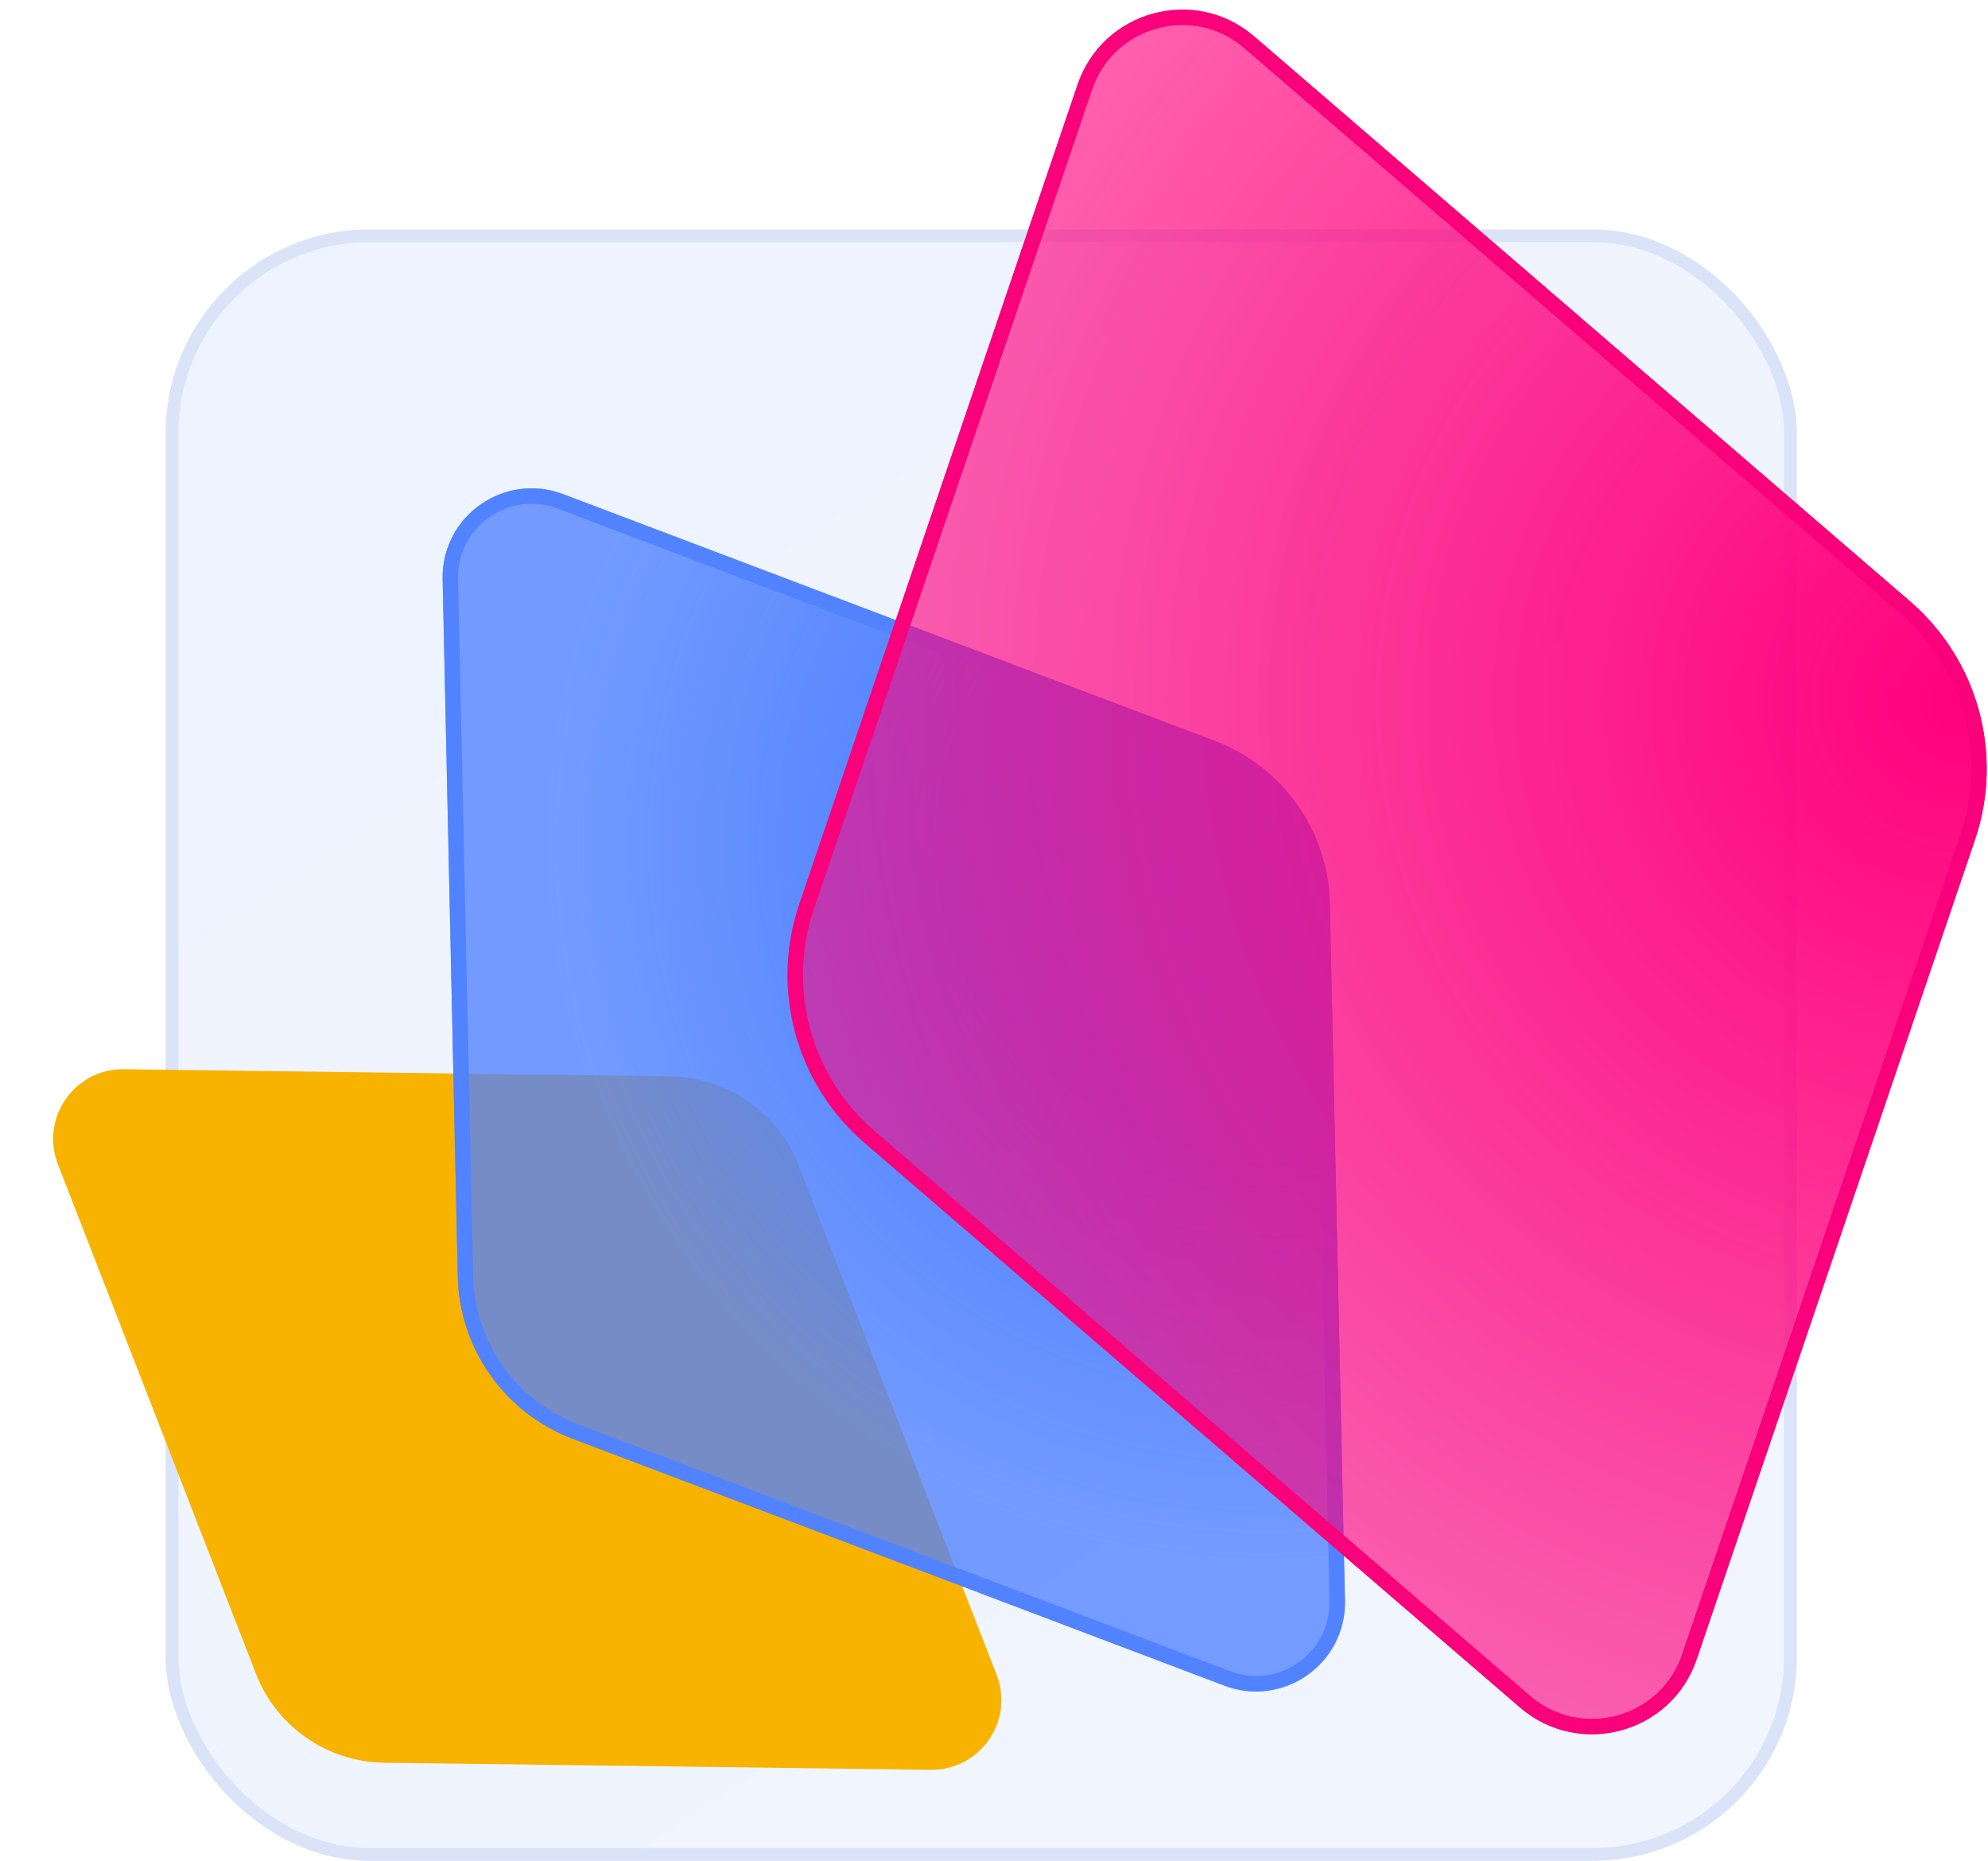
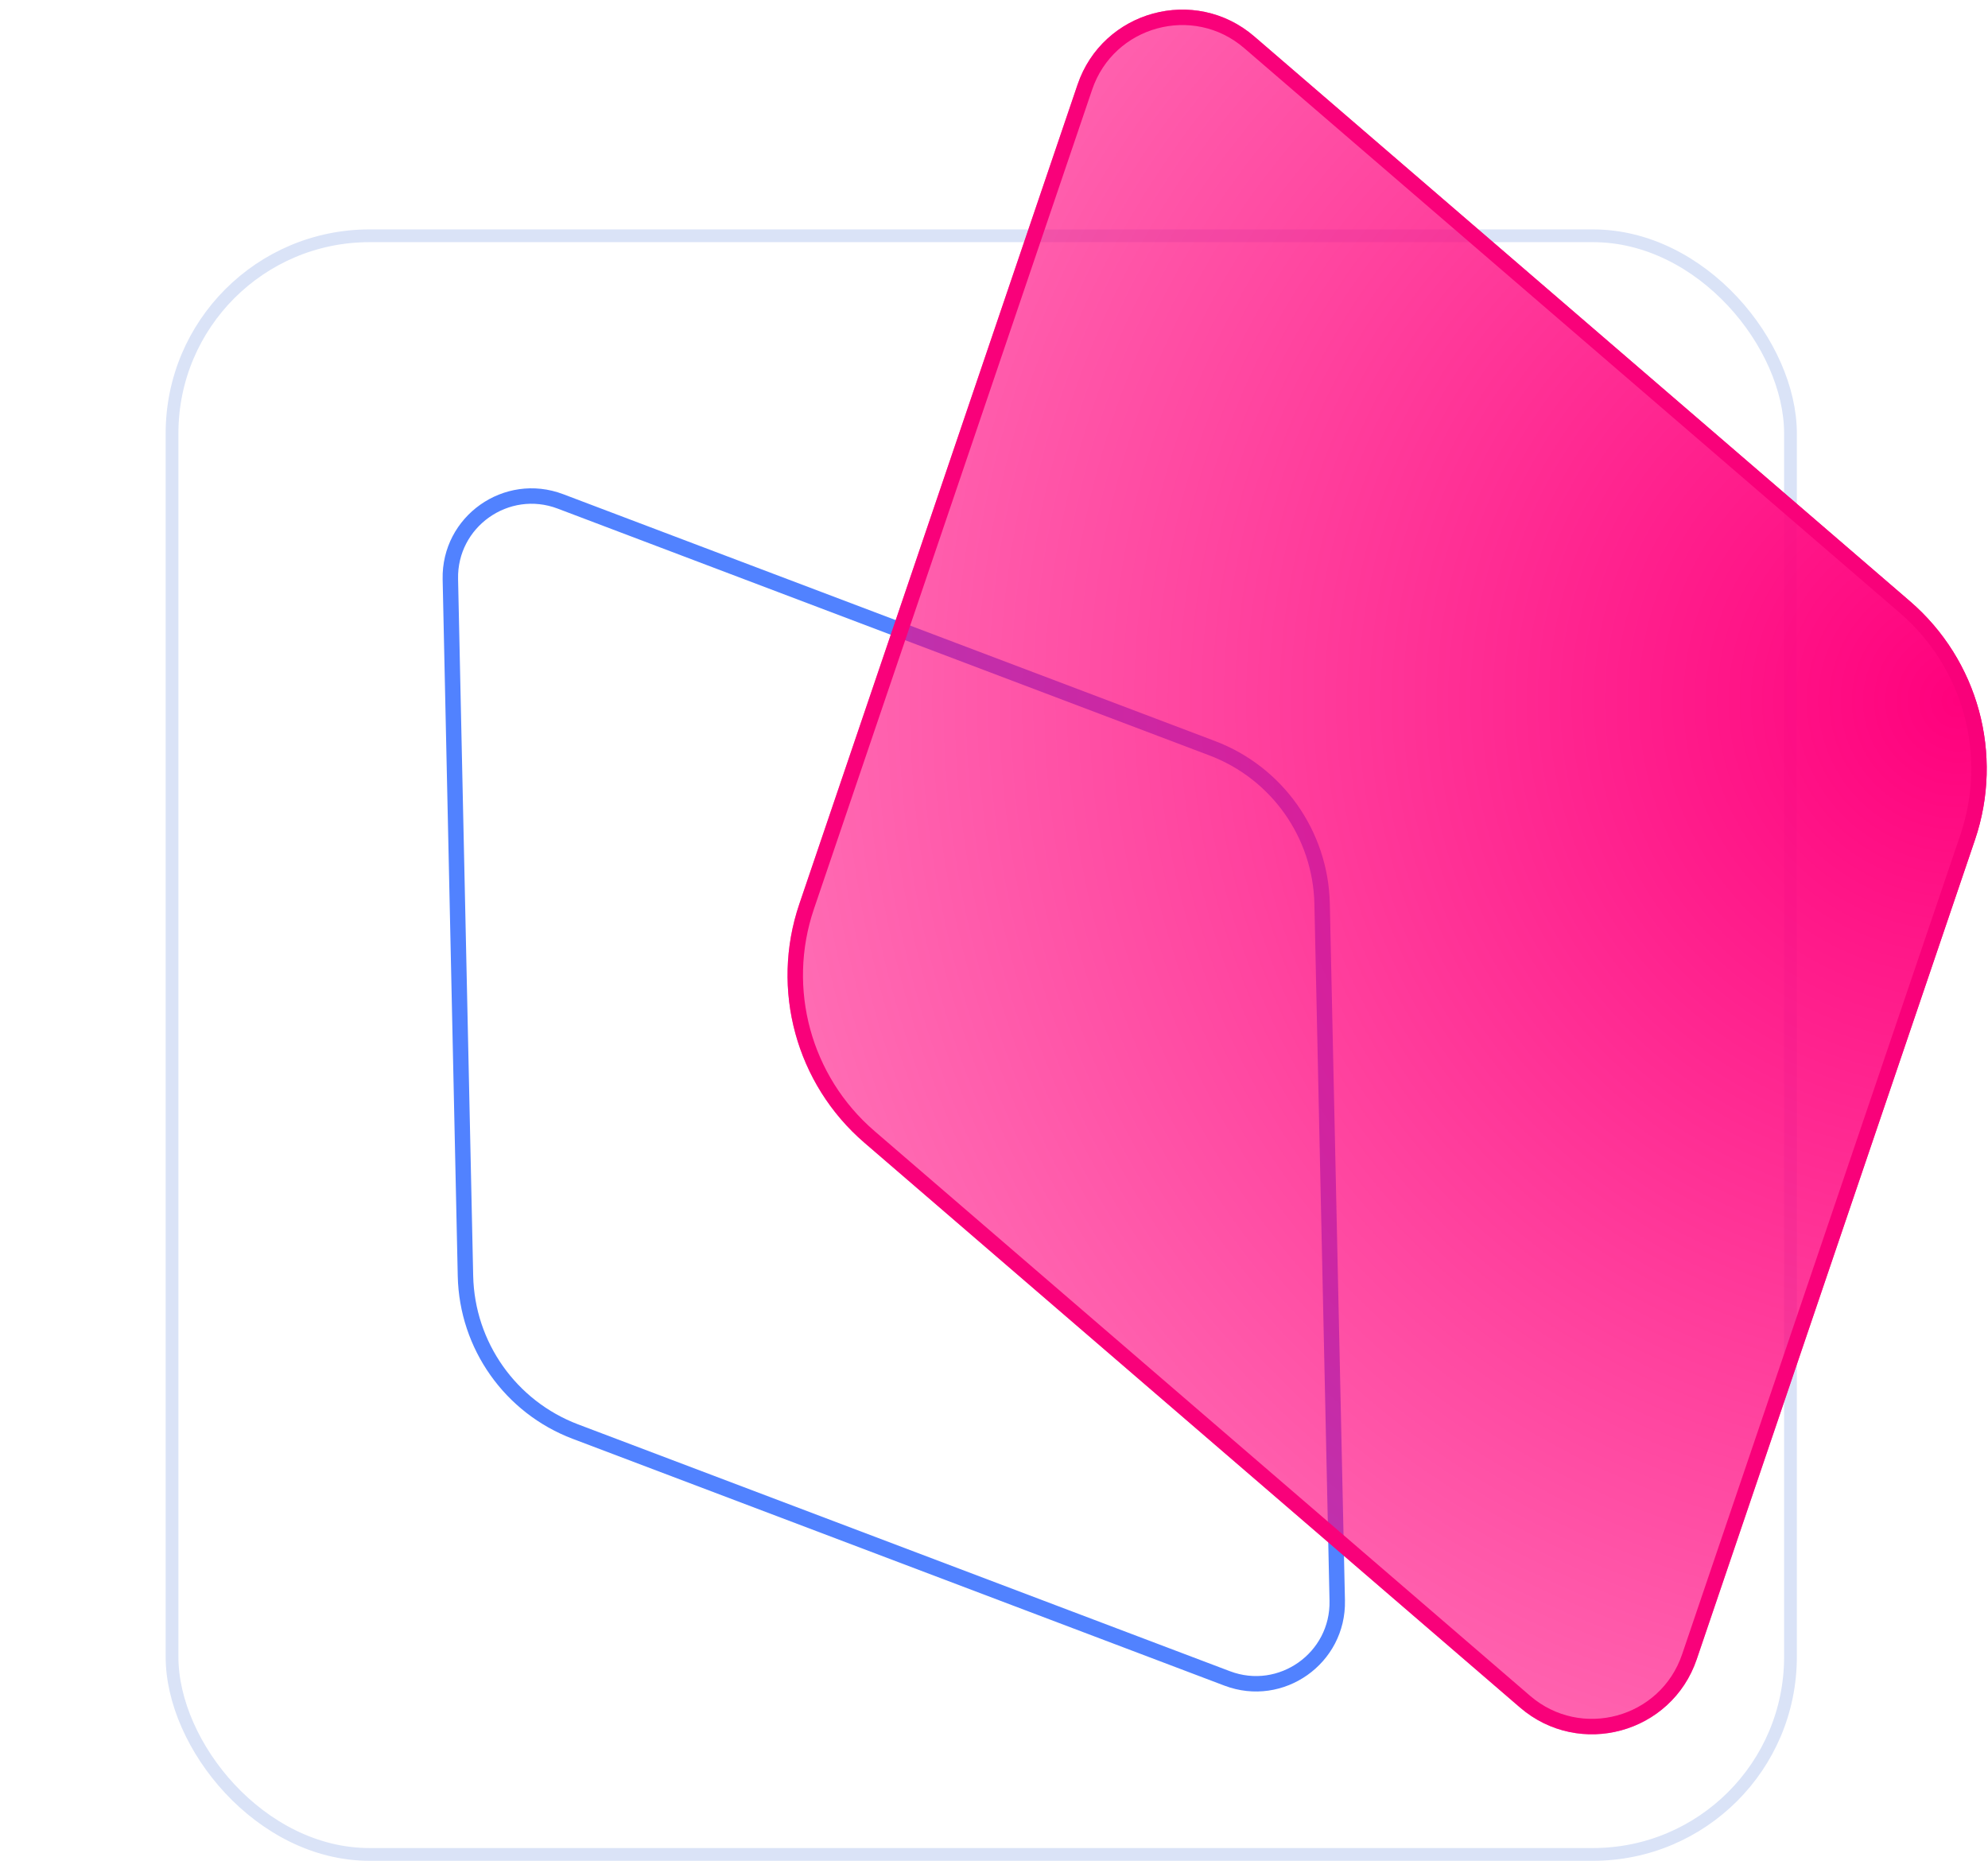
<svg xmlns="http://www.w3.org/2000/svg" width="156" height="146" viewBox="0 0 156 146" fill="none">
-   <rect x="13.5" y="18.5" width="127" height="127" rx="15.5" fill="url(#paint0_linear_3_139712)" />
  <rect x="13.5" y="18.5" width="127" height="127" rx="15.5" stroke="#DAE3F7" />
  <g filter="url(#filter0_d_3_139712)">
-     <path d="M30.151 138.307C25.685 138.249 21.702 135.486 20.084 131.324L4.545 91.353C3.139 87.735 5.839 83.843 9.72 83.893L52.601 84.446C57.066 84.504 61.05 87.267 62.668 91.429L78.206 131.4C79.613 135.018 76.913 138.91 73.032 138.86L30.151 138.307Z" fill="#F8B300" />
-   </g>
+     </g>
  <g filter="url(#filter1_b_3_139712)">
-     <path d="M44.939 112.891C39.613 110.874 36.044 105.826 35.921 100.132L34.734 45.456C34.627 40.507 39.56 37.02 44.189 38.773L95.335 58.139C100.661 60.156 104.229 65.204 104.353 70.898L105.539 125.575C105.647 130.524 100.714 134.01 96.084 132.257L44.939 112.891Z" fill="url(#paint1_radial_3_139712)" />
    <path d="M45.153 112.325C40.058 110.396 36.644 105.566 36.526 100.119L35.34 45.442C35.241 40.923 39.747 37.738 43.975 39.339L95.12 58.706C100.216 60.635 103.629 65.465 103.747 70.912L104.934 125.588C105.032 130.108 100.527 133.292 96.299 131.691L45.153 112.325Z" stroke="#5182FF" stroke-width="1.211" />
  </g>
  <g filter="url(#filter2_b_3_139712)">
    <path d="M67.824 89.655C62.467 85.04 60.447 77.634 62.721 70.939L84.555 6.641C86.532 0.822 93.768 -1.152 98.425 2.86L149.875 47.175C155.232 51.789 157.252 59.195 154.978 65.891L133.144 130.188C131.167 136.008 123.931 137.981 119.274 133.97L67.824 89.655Z" fill="url(#paint2_radial_3_139712)" />
    <path d="M68.22 89.196C63.049 84.742 61.1 77.595 63.294 71.133L85.129 6.836C86.967 1.423 93.698 -0.413 98.03 3.318L149.48 47.633C154.65 52.087 156.599 59.234 154.405 65.696L132.57 129.993C130.732 135.407 124.001 137.242 119.669 133.511L68.22 89.196Z" stroke="#F9017A" stroke-width="1.211" />
  </g>
  <defs>
    <filter id="filter0_d_3_139712" x="0.168" y="79.893" width="82.416" height="62.968" filterUnits="userSpaceOnUse" color-interpolation-filters="sRGB">
      <feFlood flood-opacity="0" result="BackgroundImageFix" />
      <feColorMatrix in="SourceAlpha" type="matrix" values="0 0 0 0 0 0 0 0 0 0 0 0 0 0 0 0 0 0 127 0" result="hardAlpha" />
      <feOffset />
      <feGaussianBlur stdDeviation="2" />
      <feComposite in2="hardAlpha" operator="out" />
      <feColorMatrix type="matrix" values="0 0 0 0 0 0 0 0 0 0 0 0 0 0 0 0 0 0 0.25 0" />
      <feBlend mode="normal" in2="BackgroundImageFix" result="effect1_dropShadow_3_139712" />
      <feBlend mode="normal" in="SourceGraphic" in2="effect1_dropShadow_3_139712" result="shape" />
    </filter>
    <filter id="filter1_b_3_139712" x="29" y="32.582" width="82.273" height="105.867" filterUnits="userSpaceOnUse" color-interpolation-filters="sRGB">
      <feFlood flood-opacity="0" result="BackgroundImageFix" />
      <feGaussianBlur in="BackgroundImageFix" stdDeviation="2.866" />
      <feComposite in2="SourceAlpha" operator="in" result="effect1_backgroundBlur_3_139712" />
      <feBlend mode="normal" in="SourceGraphic" in2="effect1_backgroundBlur_3_139712" result="shape" />
    </filter>
    <filter id="filter2_b_3_139712" x="56.067" y="-4.978" width="105.565" height="146.785" filterUnits="userSpaceOnUse" color-interpolation-filters="sRGB">
      <feFlood flood-opacity="0" result="BackgroundImageFix" />
      <feGaussianBlur in="BackgroundImageFix" stdDeviation="2.866" />
      <feComposite in2="SourceAlpha" operator="in" result="effect1_backgroundBlur_3_139712" />
      <feBlend mode="normal" in="SourceGraphic" in2="effect1_backgroundBlur_3_139712" result="shape" />
    </filter>
    <linearGradient id="paint0_linear_3_139712" x1="39.5" y1="10.5" x2="126.5" y2="142" gradientUnits="userSpaceOnUse">
      <stop stop-color="#EEF4FF" />
      <stop offset="1" stop-color="#F0F5FE" />
    </linearGradient>
    <radialGradient id="paint1_radial_3_139712" cx="0" cy="0" r="1" gradientUnits="userSpaceOnUse" gradientTransform="translate(99.449 66.201) rotate(144.829) scale(69.626)">
      <stop offset="0.353" stop-color="#5182FF" />
      <stop offset="0.812" stop-color="#5182FF" stop-opacity="0.78" />
    </radialGradient>
    <radialGradient id="paint2_radial_3_139712" cx="0" cy="0" r="1" gradientUnits="userSpaceOnUse" gradientTransform="translate(153.778 55.096) rotate(163.054) scale(150.583)">
      <stop stop-color="#FF017D" />
      <stop offset="1" stop-color="#FF017D" stop-opacity="0.33" />
    </radialGradient>
  </defs>
</svg>